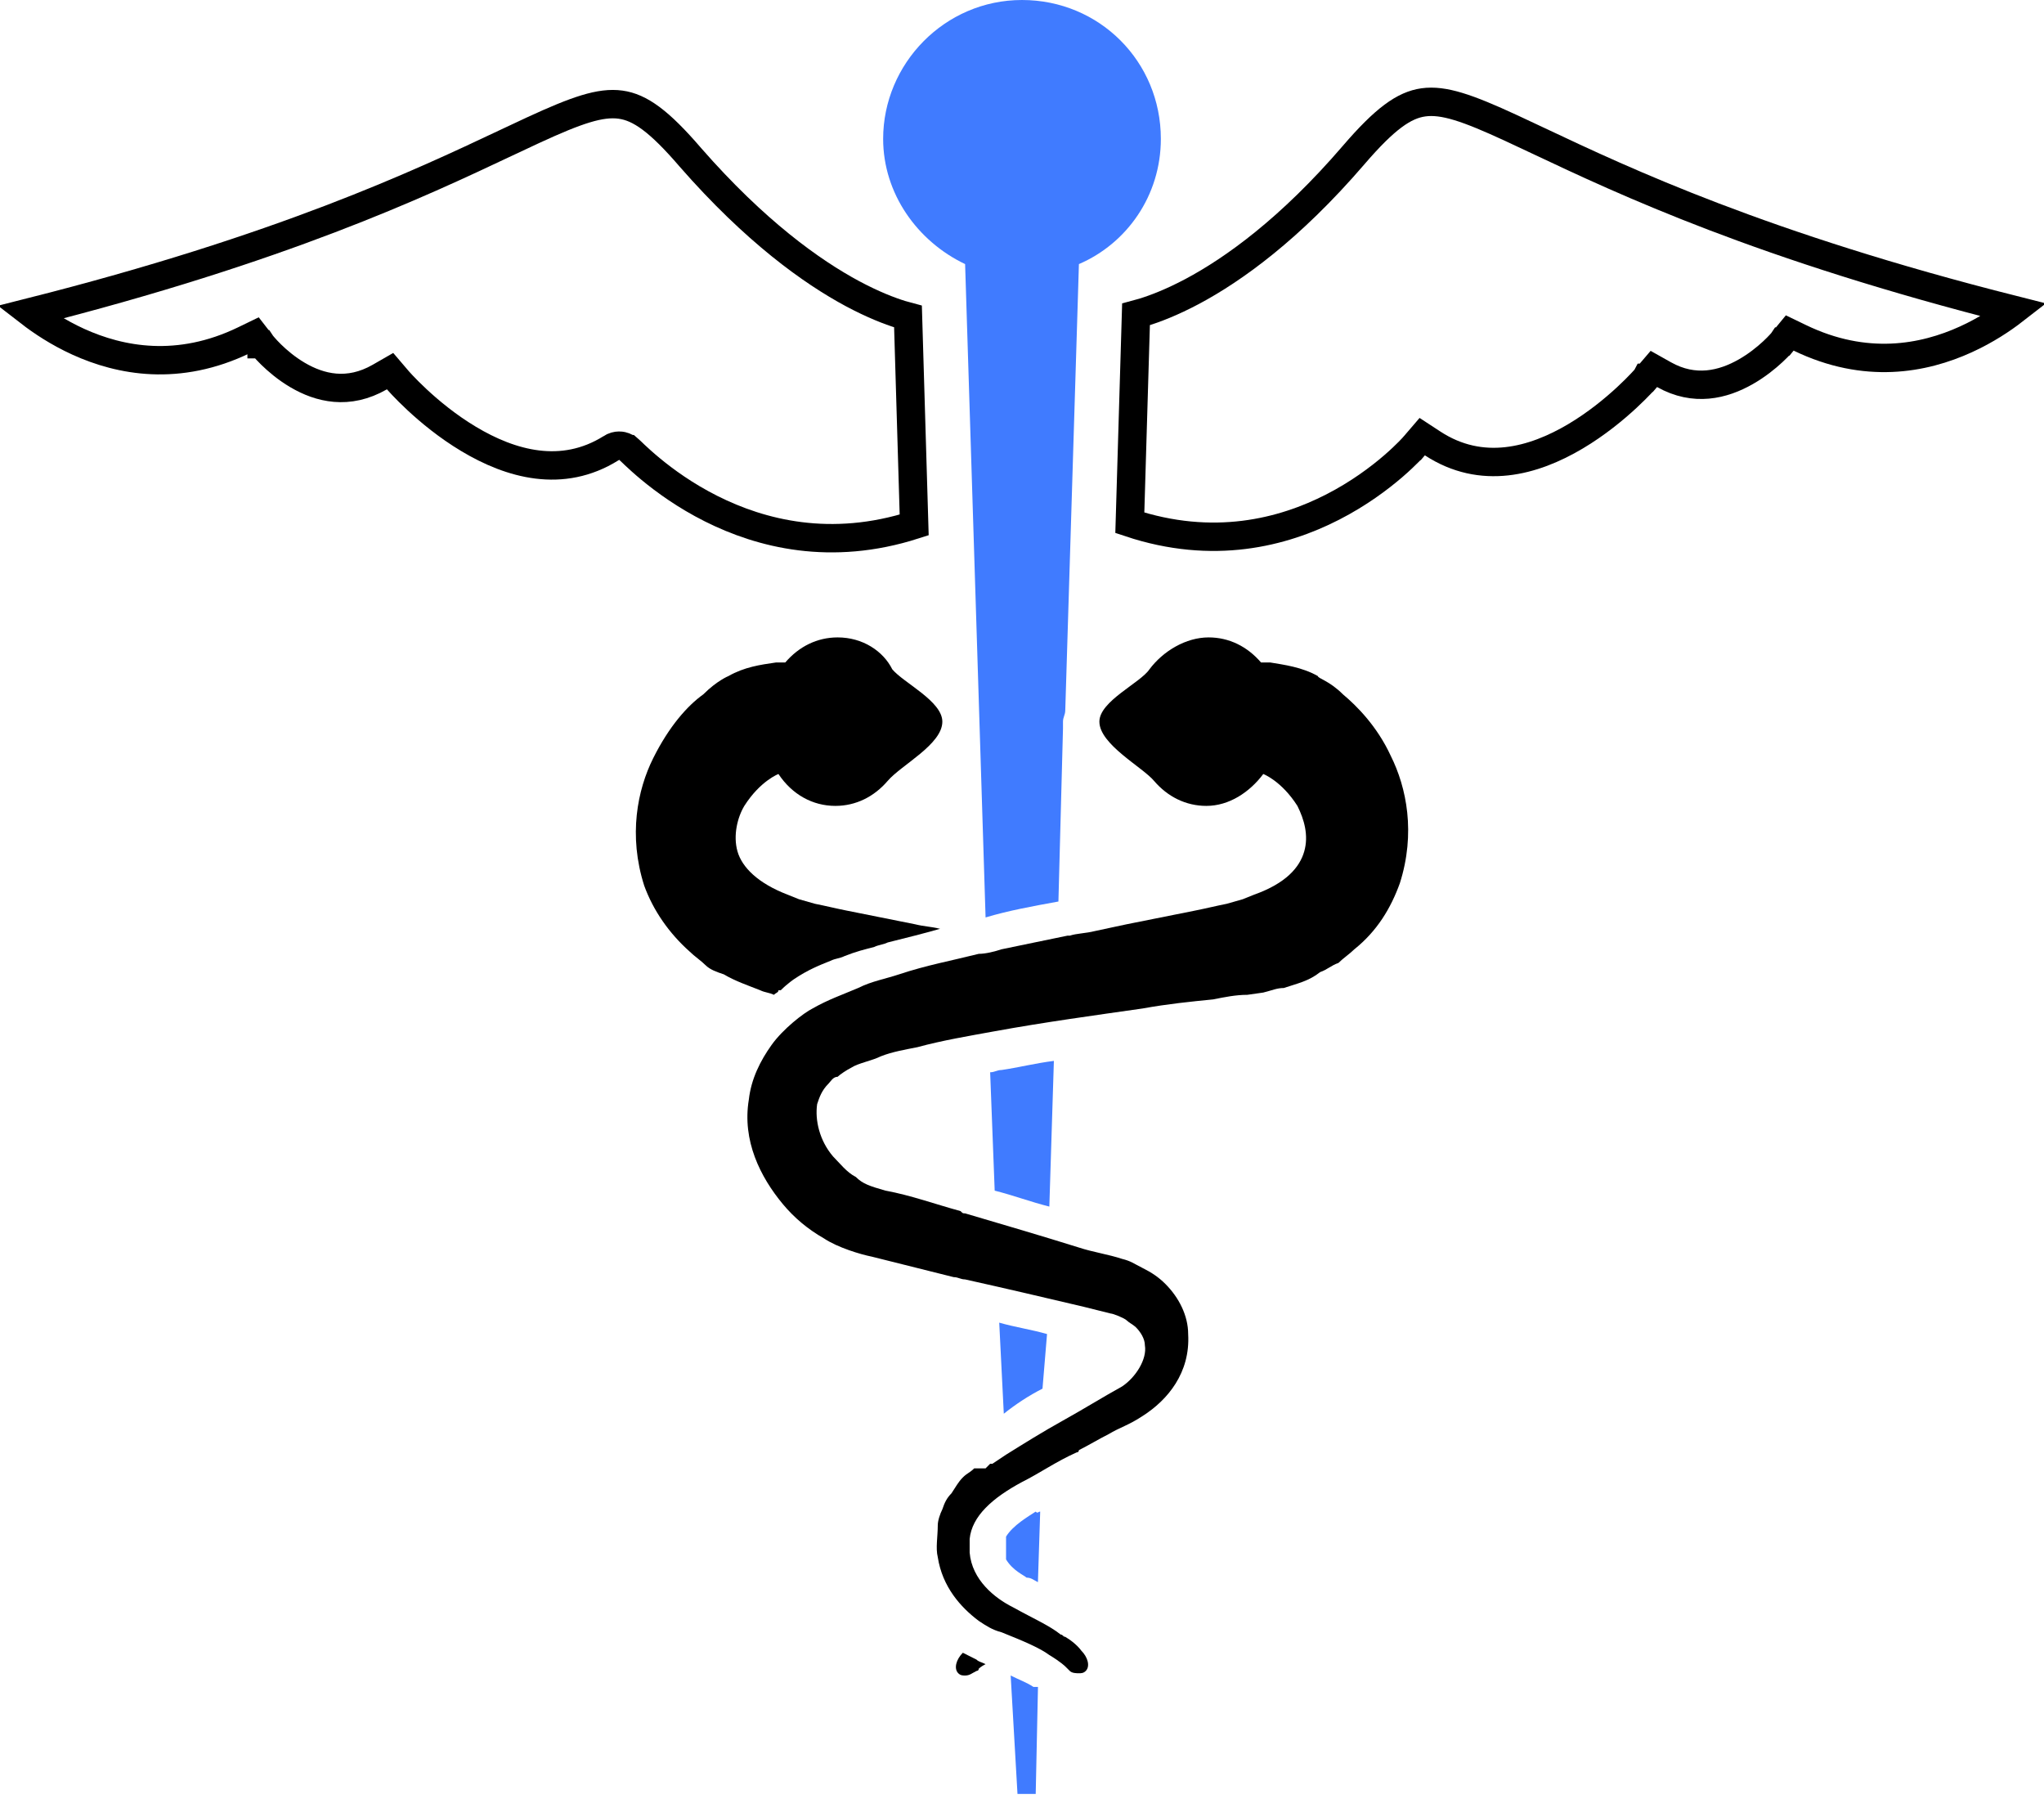
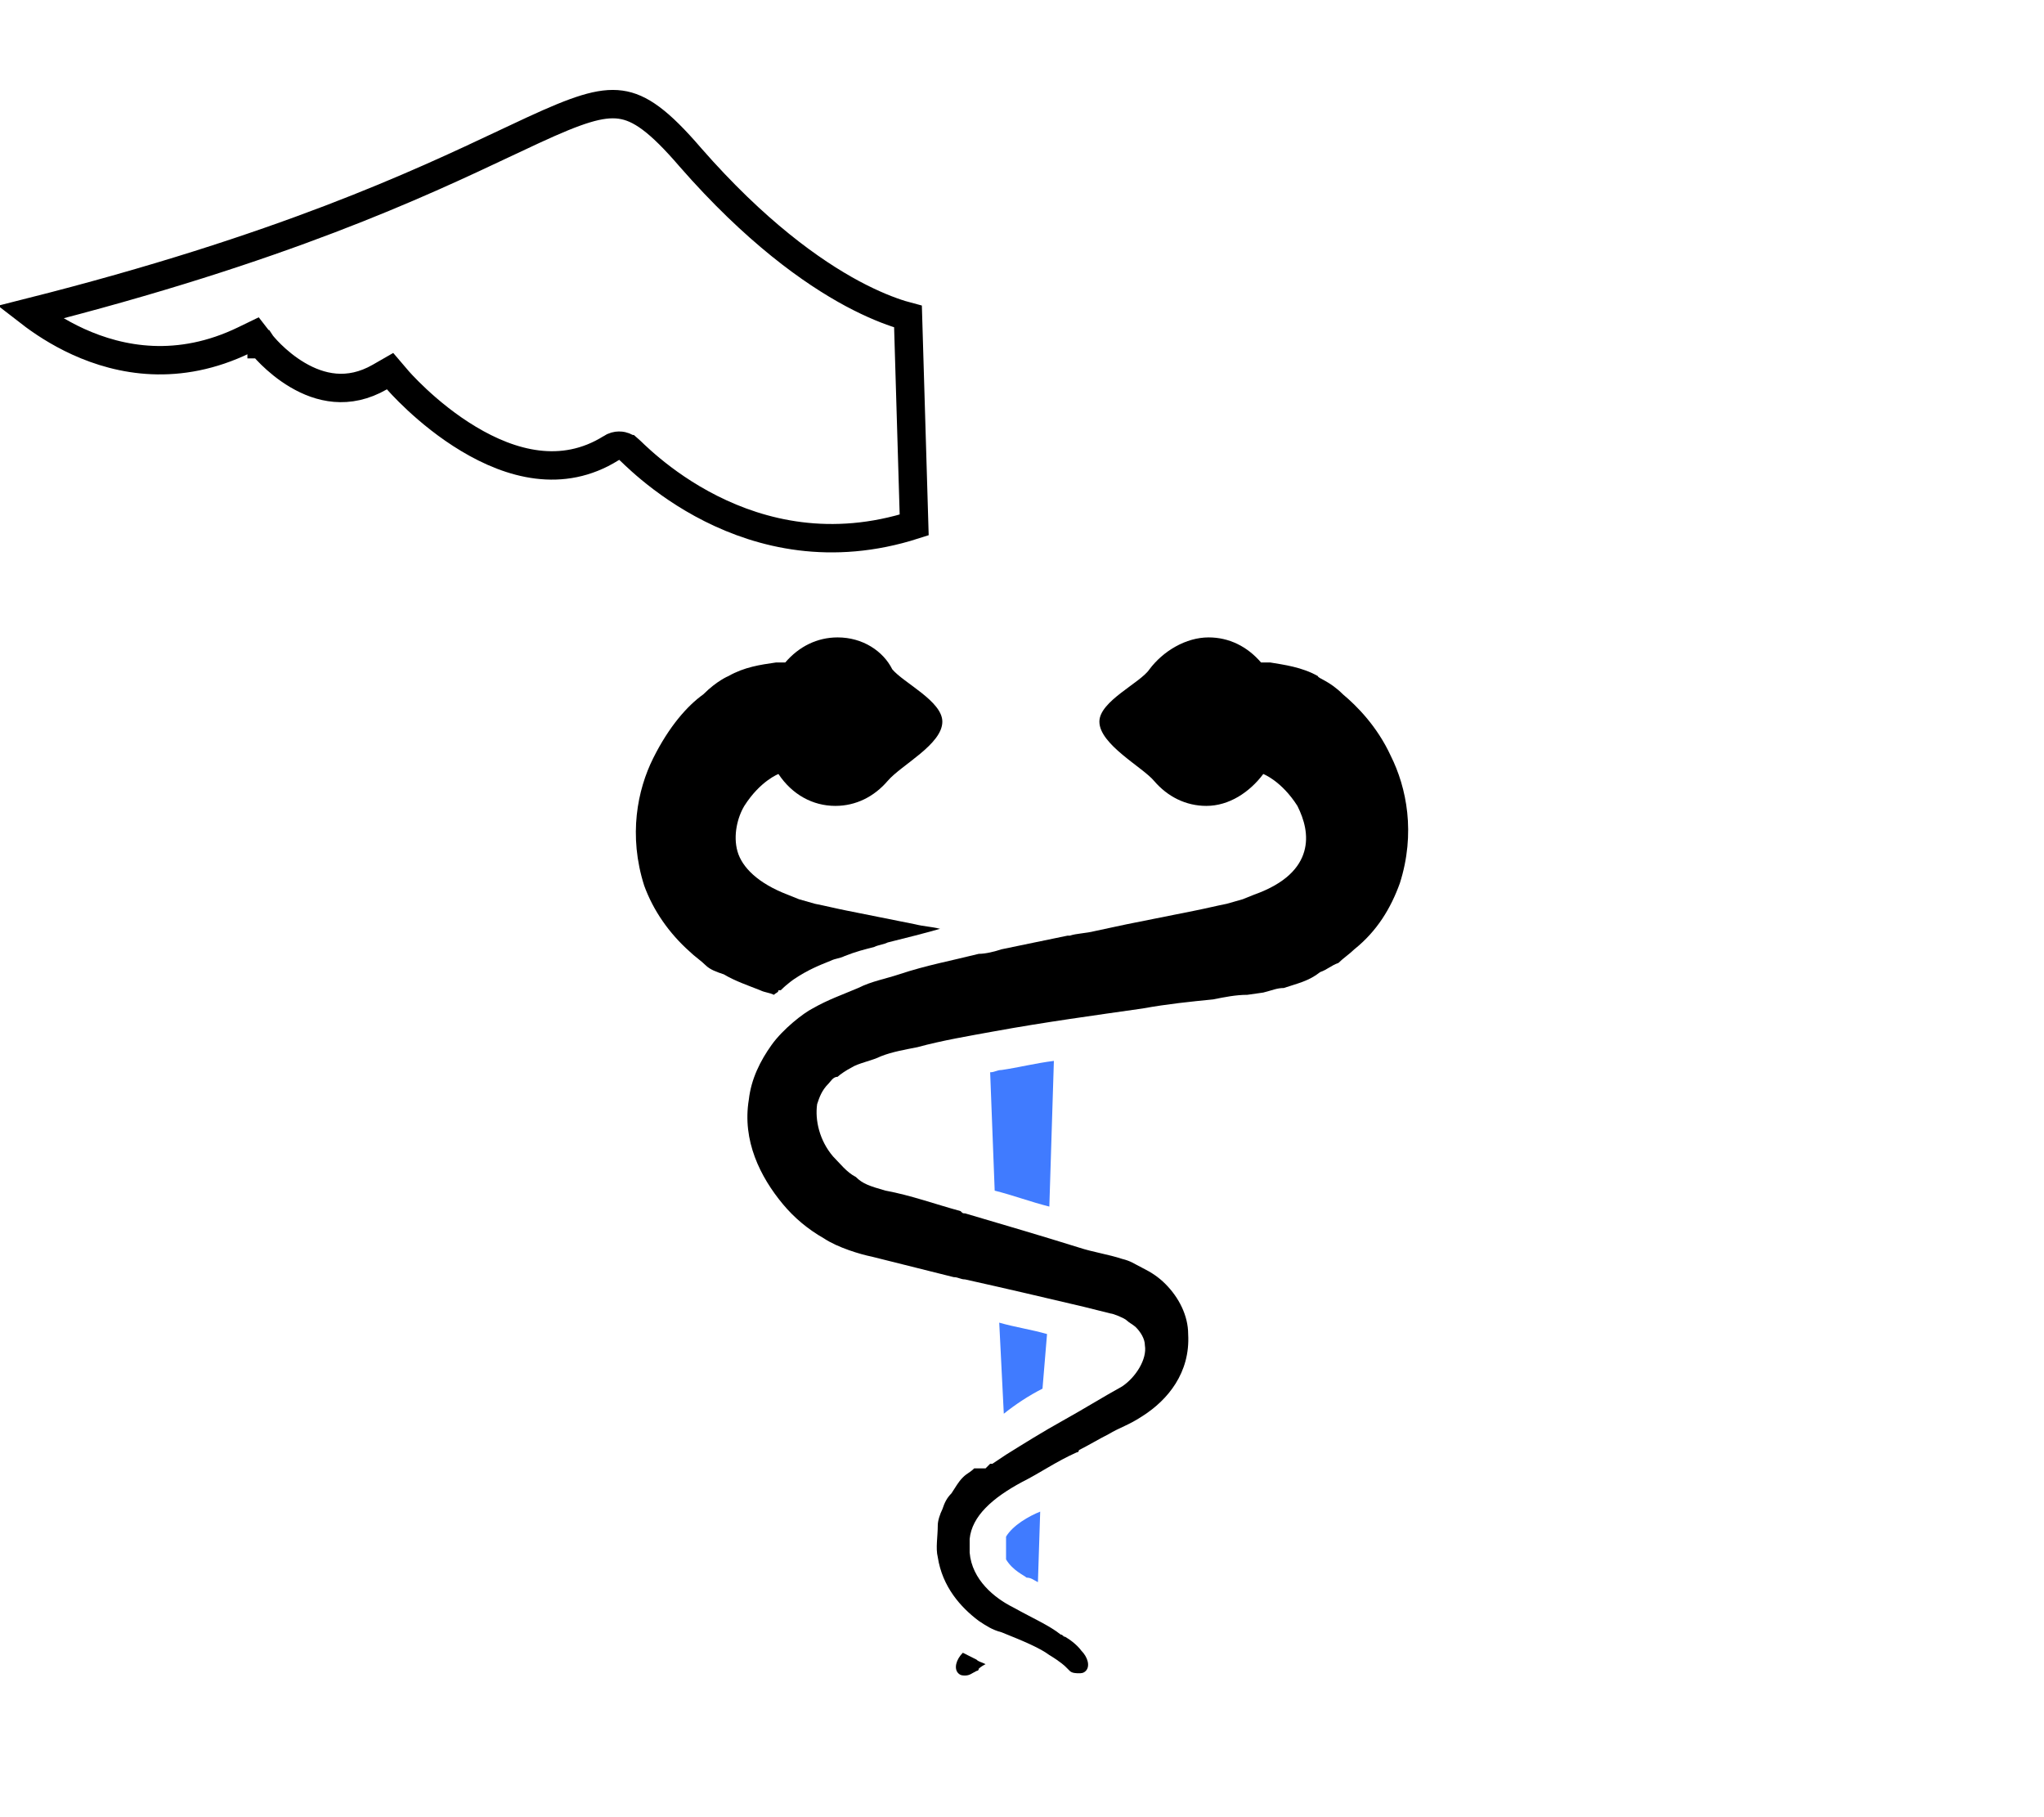
<svg xmlns="http://www.w3.org/2000/svg" width="72" height="64" viewBox="0 0 72 64" fill="none">
-   <path d="M50.465 15.618L50.098 15.378L49.813 15.71L49.813 15.71L49.812 15.71L49.812 15.71L49.811 15.711L49.804 15.719C49.798 15.727 49.787 15.739 49.772 15.756C49.741 15.789 49.695 15.838 49.633 15.902C49.508 16.029 49.32 16.21 49.075 16.422C48.582 16.846 47.861 17.388 46.946 17.857C45.191 18.757 42.734 19.389 39.798 18.412L40.016 11.072C40.091 11.052 40.176 11.028 40.269 11C40.684 10.873 41.272 10.65 41.998 10.264C43.449 9.491 45.442 8.067 47.684 5.458C48.784 4.178 49.459 3.7 50.139 3.605C50.849 3.506 51.693 3.799 53.219 4.504C53.525 4.645 53.853 4.8 54.207 4.967C57.214 6.386 62.069 8.677 70.952 10.919C70.54 11.239 69.959 11.629 69.247 11.953C67.76 12.631 65.716 13.02 63.398 11.898L63.044 11.727L62.795 12.03L62.795 12.03L62.795 12.03L62.794 12.03L62.794 12.03L62.792 12.033L62.777 12.05C62.763 12.066 62.741 12.091 62.712 12.123C62.653 12.187 62.564 12.279 62.449 12.386C62.218 12.601 61.888 12.87 61.49 13.096C60.696 13.547 59.69 13.8 58.615 13.195L58.257 12.994L57.99 13.306L57.99 13.306L57.99 13.306L57.989 13.306L57.988 13.308L57.981 13.316C57.974 13.324 57.963 13.336 57.949 13.352C57.919 13.385 57.875 13.434 57.816 13.496C57.699 13.62 57.525 13.796 57.304 14.001C56.861 14.411 56.236 14.928 55.498 15.366C54.011 16.249 52.192 16.746 50.465 15.618Z" stroke="black" />
  <path d="M2.753 12.034C2.041 11.709 1.46 11.319 1.048 11C9.931 8.757 14.786 6.466 17.793 5.047C18.146 4.88 18.475 4.725 18.781 4.584C20.307 3.88 21.151 3.587 21.861 3.686C22.541 3.78 23.216 4.258 24.316 5.538L24.316 5.538L24.319 5.542C26.6 8.149 28.591 9.571 30.031 10.344C30.751 10.729 31.331 10.952 31.74 11.079C31.83 11.107 31.911 11.131 31.984 11.15L32.202 18.488C29.266 19.429 26.807 18.798 25.05 17.915C24.134 17.455 23.412 16.927 22.918 16.518C22.671 16.314 22.482 16.14 22.354 16.02C22.322 15.989 22.294 15.962 22.269 15.938C22.244 15.915 22.221 15.893 22.203 15.876C22.187 15.861 22.164 15.839 22.142 15.82L22.141 15.82C22.134 15.814 22.101 15.786 22.057 15.761C22.043 15.753 22.018 15.74 21.985 15.728C21.958 15.717 21.891 15.695 21.804 15.696C21.729 15.697 21.62 15.716 21.52 15.788C19.8 16.862 17.988 16.348 16.503 15.457C15.765 15.015 15.139 14.495 14.696 14.083C14.475 13.878 14.302 13.701 14.184 13.577C14.125 13.515 14.081 13.466 14.051 13.433C14.037 13.417 14.026 13.404 14.019 13.396L14.012 13.388L14.01 13.386L14.01 13.386L14.01 13.386L14.01 13.386L13.741 13.071L13.381 13.278C12.264 13.921 11.26 13.664 10.486 13.21C10.095 12.981 9.774 12.706 9.549 12.486C9.437 12.377 9.352 12.283 9.295 12.217C9.266 12.185 9.245 12.159 9.232 12.143L9.218 12.126L9.216 12.123L9.215 12.123L9.215 12.123L9.215 12.123L9.215 12.122L8.967 11.802L8.602 11.979C6.284 13.1 4.239 12.711 2.753 12.034Z" stroke="black" />
  <path d="M36.722 48.908L36.882 46.984C36.321 46.824 35.76 46.744 35.198 46.583L35.359 49.791C35.76 49.47 36.241 49.149 36.722 48.908Z" fill="#407BFF" />
-   <path d="M38.005 9.301C39.688 8.579 40.891 6.895 40.891 4.891C40.891 2.165 38.726 0 36 0C33.274 0 31.109 2.245 31.109 4.891C31.109 6.815 32.312 8.499 33.996 9.301L34.717 32.312C35.519 32.071 36.401 31.911 37.283 31.751L37.444 25.657C37.444 25.577 37.444 25.497 37.444 25.417C37.444 25.256 37.524 25.176 37.524 25.016L38.005 9.301Z" fill="#407BFF" />
-   <path d="M35.438 54.12V54.921C35.679 55.322 36.08 55.483 36.16 55.563C36.32 55.563 36.401 55.643 36.561 55.723L36.641 53.238C36.561 53.238 36.561 53.318 36.481 53.238C36.24 53.398 35.679 53.719 35.438 54.12Z" fill="#407BFF" />
+   <path d="M35.438 54.12V54.921C35.679 55.322 36.08 55.483 36.16 55.563C36.32 55.563 36.401 55.643 36.561 55.723L36.641 53.238C36.24 53.398 35.679 53.719 35.438 54.12Z" fill="#407BFF" />
  <path d="M36.963 42.495L37.123 37.364C36.481 37.444 35.84 37.604 35.279 37.685C35.118 37.685 35.038 37.765 34.878 37.765L35.038 41.934C35.68 42.094 36.321 42.335 36.963 42.495Z" fill="#407BFF" />
-   <path d="M36.402 59.412C36.162 59.252 35.921 59.172 35.601 59.011L35.841 63.181H36.483L36.563 59.412C36.483 59.412 36.483 59.412 36.483 59.412H36.402Z" fill="#407BFF" />
  <path d="M34.717 58.61C34.557 58.53 34.477 58.53 34.397 58.45C34.236 58.37 34.076 58.289 33.916 58.209C33.675 58.45 33.595 58.77 33.755 58.931C33.836 59.011 33.916 59.011 33.996 59.011C34.156 59.011 34.236 58.931 34.397 58.85C34.397 58.85 34.477 58.85 34.477 58.77C34.477 58.77 34.557 58.69 34.717 58.61Z" fill="black" />
  <path d="M27.261 35.037C27.341 34.957 27.421 34.957 27.421 34.877C27.421 34.877 27.421 34.877 27.501 34.877C27.742 34.636 27.983 34.476 27.983 34.476C28.464 34.155 28.864 33.995 29.265 33.835C29.426 33.755 29.586 33.755 29.746 33.674C30.147 33.514 30.468 33.434 30.789 33.354C30.949 33.273 31.11 33.273 31.27 33.193C31.911 33.033 32.553 32.873 33.114 32.712C32.793 32.632 32.553 32.632 32.232 32.552C31.43 32.392 30.628 32.231 29.827 32.071C29.426 31.991 29.105 31.91 28.704 31.83L28.143 31.67L27.742 31.509C26.7 31.109 26.138 30.547 25.978 29.986C25.818 29.425 25.978 28.783 26.219 28.383C26.78 27.501 27.421 27.26 27.421 27.26C27.902 27.982 28.624 28.383 29.426 28.383C30.147 28.383 30.789 28.062 31.27 27.501C31.751 26.939 33.194 26.218 33.194 25.416C33.194 24.694 31.831 24.053 31.43 23.572C31.11 22.93 30.388 22.449 29.506 22.449C28.784 22.449 28.143 22.77 27.662 23.331C27.582 23.331 27.421 23.331 27.341 23.331C26.78 23.412 26.219 23.492 25.657 23.812C25.657 23.812 25.256 23.973 24.775 24.454C24.214 24.855 23.573 25.576 23.011 26.699C22.45 27.821 22.13 29.425 22.691 31.189C23.011 32.071 23.573 32.873 24.294 33.514C24.455 33.674 24.695 33.835 24.855 33.995C25.016 34.155 25.256 34.236 25.497 34.316C25.898 34.556 26.379 34.717 26.78 34.877C26.94 34.957 27.101 34.957 27.261 35.037Z" fill="black" />
  <path d="M47.305 24.454C46.824 23.973 46.423 23.893 46.423 23.812C45.862 23.492 45.22 23.412 44.739 23.331C44.659 23.331 44.499 23.331 44.419 23.331C43.937 22.77 43.296 22.449 42.574 22.449C41.773 22.449 40.971 22.93 40.49 23.572C40.169 24.053 38.726 24.694 38.726 25.416C38.726 26.218 40.249 27.02 40.65 27.501C41.131 28.062 41.773 28.383 42.494 28.383C43.296 28.383 44.018 27.901 44.499 27.26C44.499 27.26 45.14 27.501 45.701 28.383C45.942 28.864 46.102 29.425 45.942 29.986C45.782 30.547 45.3 31.109 44.178 31.509L43.777 31.67L43.216 31.83C42.815 31.91 42.494 31.991 42.093 32.071C41.291 32.231 40.49 32.392 39.688 32.552C39.287 32.632 38.966 32.712 38.566 32.792C38.245 32.873 37.924 32.873 37.684 32.953H37.603C36.801 33.113 36.08 33.273 35.278 33.434C35.038 33.514 34.717 33.594 34.476 33.594C33.514 33.835 32.632 33.995 31.67 34.316C31.189 34.476 30.708 34.556 30.227 34.797C29.666 35.037 29.185 35.198 28.623 35.518C28.303 35.679 27.581 36.24 27.18 36.801C26.779 37.362 26.459 38.004 26.378 38.726C26.138 40.169 26.779 41.452 27.581 42.414C27.982 42.895 28.463 43.296 29.024 43.616C29.505 43.937 30.307 44.178 30.708 44.258C31.67 44.498 32.632 44.739 33.594 44.98C33.755 44.98 33.835 45.06 33.995 45.06C35.438 45.38 36.801 45.701 38.165 46.022C38.485 46.102 38.806 46.182 39.127 46.262C39.207 46.262 39.608 46.423 39.688 46.503C39.768 46.583 39.928 46.663 40.009 46.743C40.169 46.904 40.329 47.144 40.329 47.385C40.41 47.866 40.009 48.507 39.528 48.828C38.806 49.229 38.165 49.63 37.443 50.031C36.721 50.432 36.08 50.833 35.438 51.233L34.957 51.554H34.877L34.797 51.634L34.717 51.715H34.316C34.156 51.875 34.075 51.875 33.915 52.035C33.755 52.196 33.675 52.356 33.514 52.596C33.354 52.757 33.274 52.917 33.194 53.158C33.113 53.318 33.033 53.559 33.033 53.719C33.033 54.12 32.953 54.521 33.033 54.841C33.194 55.884 33.835 56.605 34.476 57.086C34.717 57.247 34.957 57.407 35.278 57.487C36.08 57.808 36.641 58.048 36.962 58.289C37.363 58.53 37.523 58.69 37.523 58.69C37.603 58.77 37.603 58.77 37.684 58.85C37.764 58.931 37.924 58.931 38.004 58.931C38.084 58.931 38.165 58.931 38.245 58.85C38.405 58.69 38.325 58.369 38.084 58.129C38.084 58.129 37.924 57.888 37.523 57.648C37.443 57.648 37.443 57.568 37.363 57.568C36.962 57.247 36.401 57.006 35.679 56.605C35.038 56.285 34.236 55.643 34.156 54.681C34.156 54.521 34.156 54.36 34.156 54.2C34.236 53.398 34.957 52.757 36 52.196C36.641 51.875 37.202 51.474 37.924 51.153C37.924 51.153 38.004 51.153 38.004 51.073C38.325 50.913 38.726 50.672 39.047 50.512C39.447 50.271 39.768 50.191 40.249 49.87C41.131 49.309 41.933 48.347 41.853 46.984C41.853 46.343 41.532 45.701 41.051 45.22C40.81 44.98 40.57 44.819 40.249 44.659C39.928 44.498 39.848 44.418 39.528 44.338C39.047 44.178 38.485 44.097 38.004 43.937C36.721 43.536 35.358 43.135 33.995 42.734C33.915 42.734 33.915 42.734 33.835 42.654C32.953 42.414 32.071 42.093 31.189 41.933C30.628 41.772 30.387 41.692 30.147 41.452C29.826 41.291 29.585 40.971 29.345 40.73C28.864 40.169 28.703 39.447 28.784 38.886C28.864 38.645 28.944 38.405 29.185 38.164C29.265 38.084 29.345 37.924 29.505 37.924C29.585 37.844 29.826 37.683 29.986 37.603C30.227 37.443 30.708 37.362 31.029 37.202C31.43 37.042 31.911 36.962 32.312 36.882C33.194 36.641 34.156 36.481 35.038 36.32C36.801 35.999 38.566 35.759 40.249 35.518C41.131 35.358 41.933 35.278 42.735 35.198C43.136 35.117 43.536 35.037 43.937 35.037L44.499 34.957C44.819 34.877 44.98 34.797 45.22 34.797C45.701 34.636 46.102 34.556 46.503 34.236C46.744 34.155 46.904 33.995 47.145 33.915C47.305 33.755 47.545 33.594 47.706 33.434C48.508 32.792 48.989 31.991 49.309 31.109C49.871 29.345 49.55 27.741 48.989 26.619C48.508 25.576 47.786 24.855 47.305 24.454Z" fill="black" />
</svg>